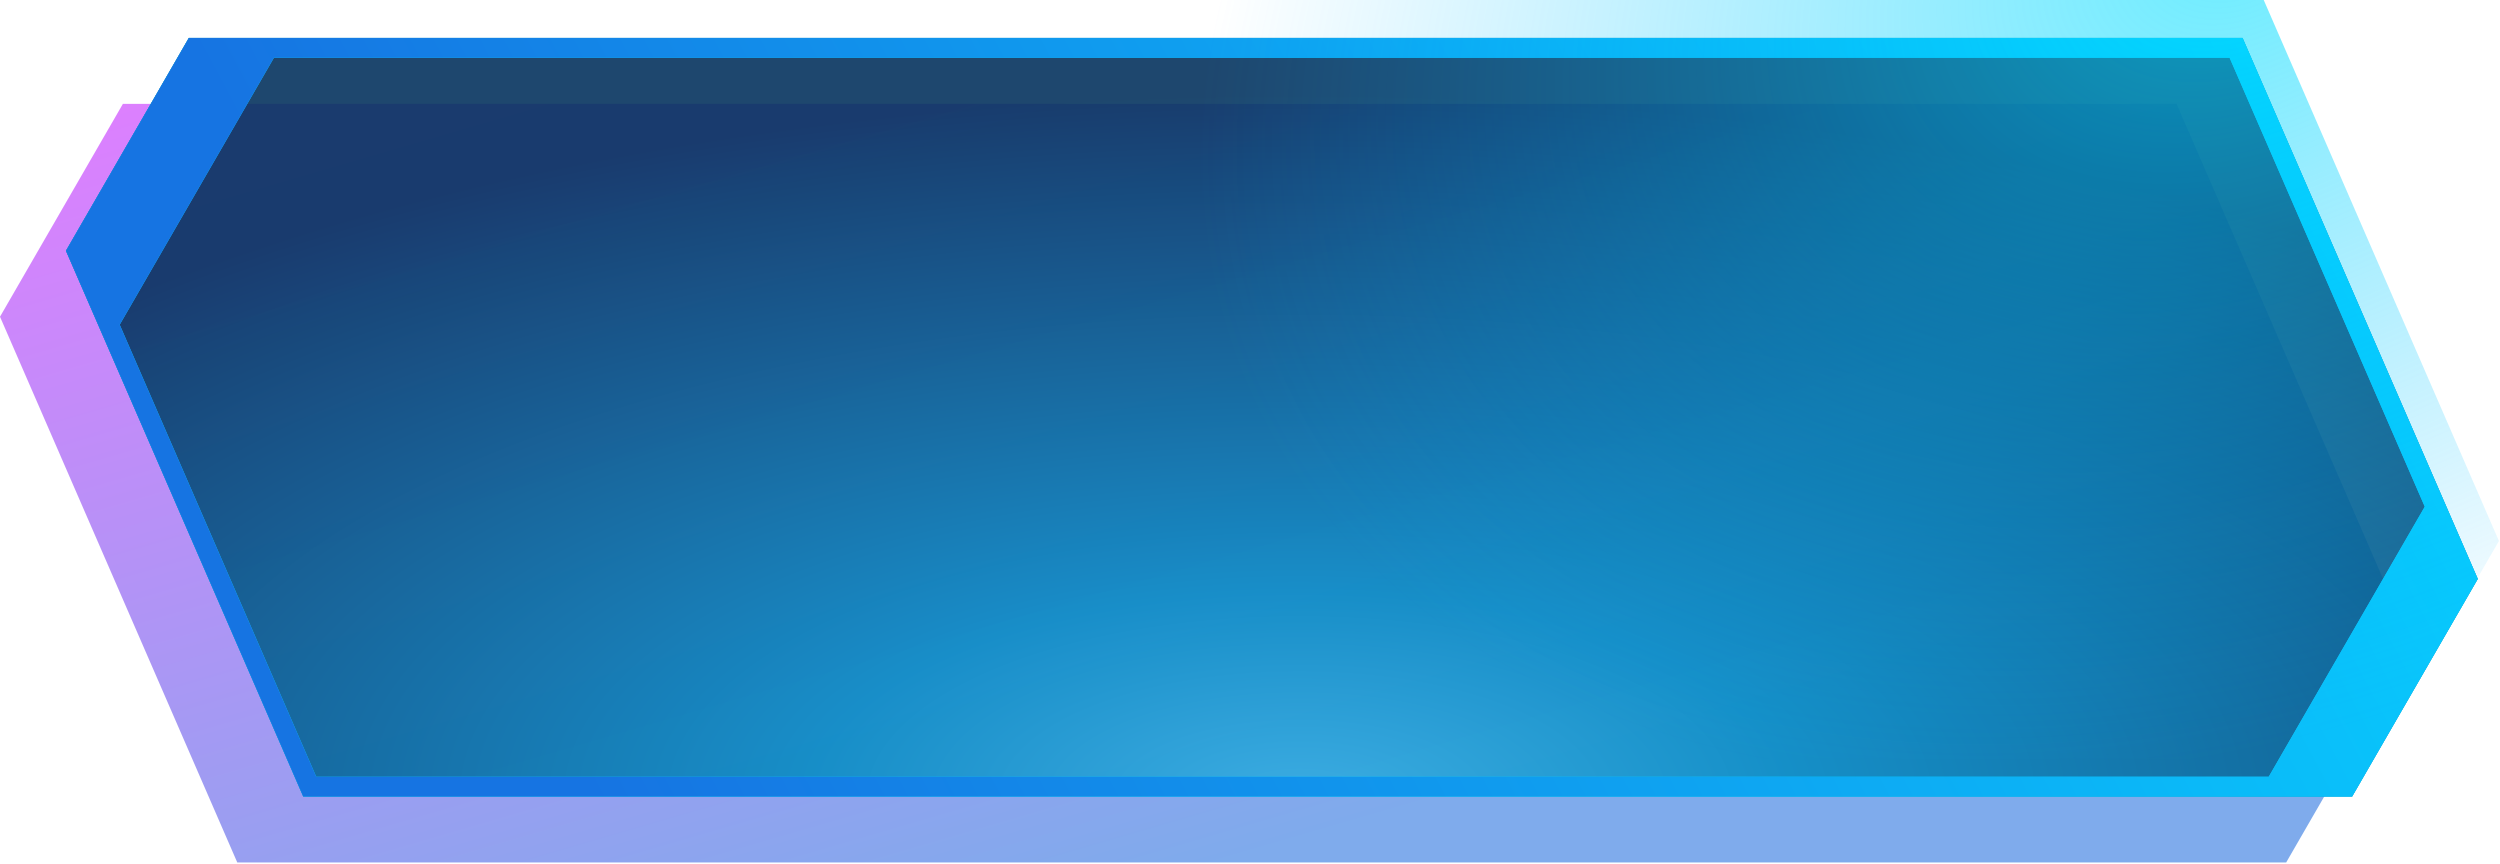
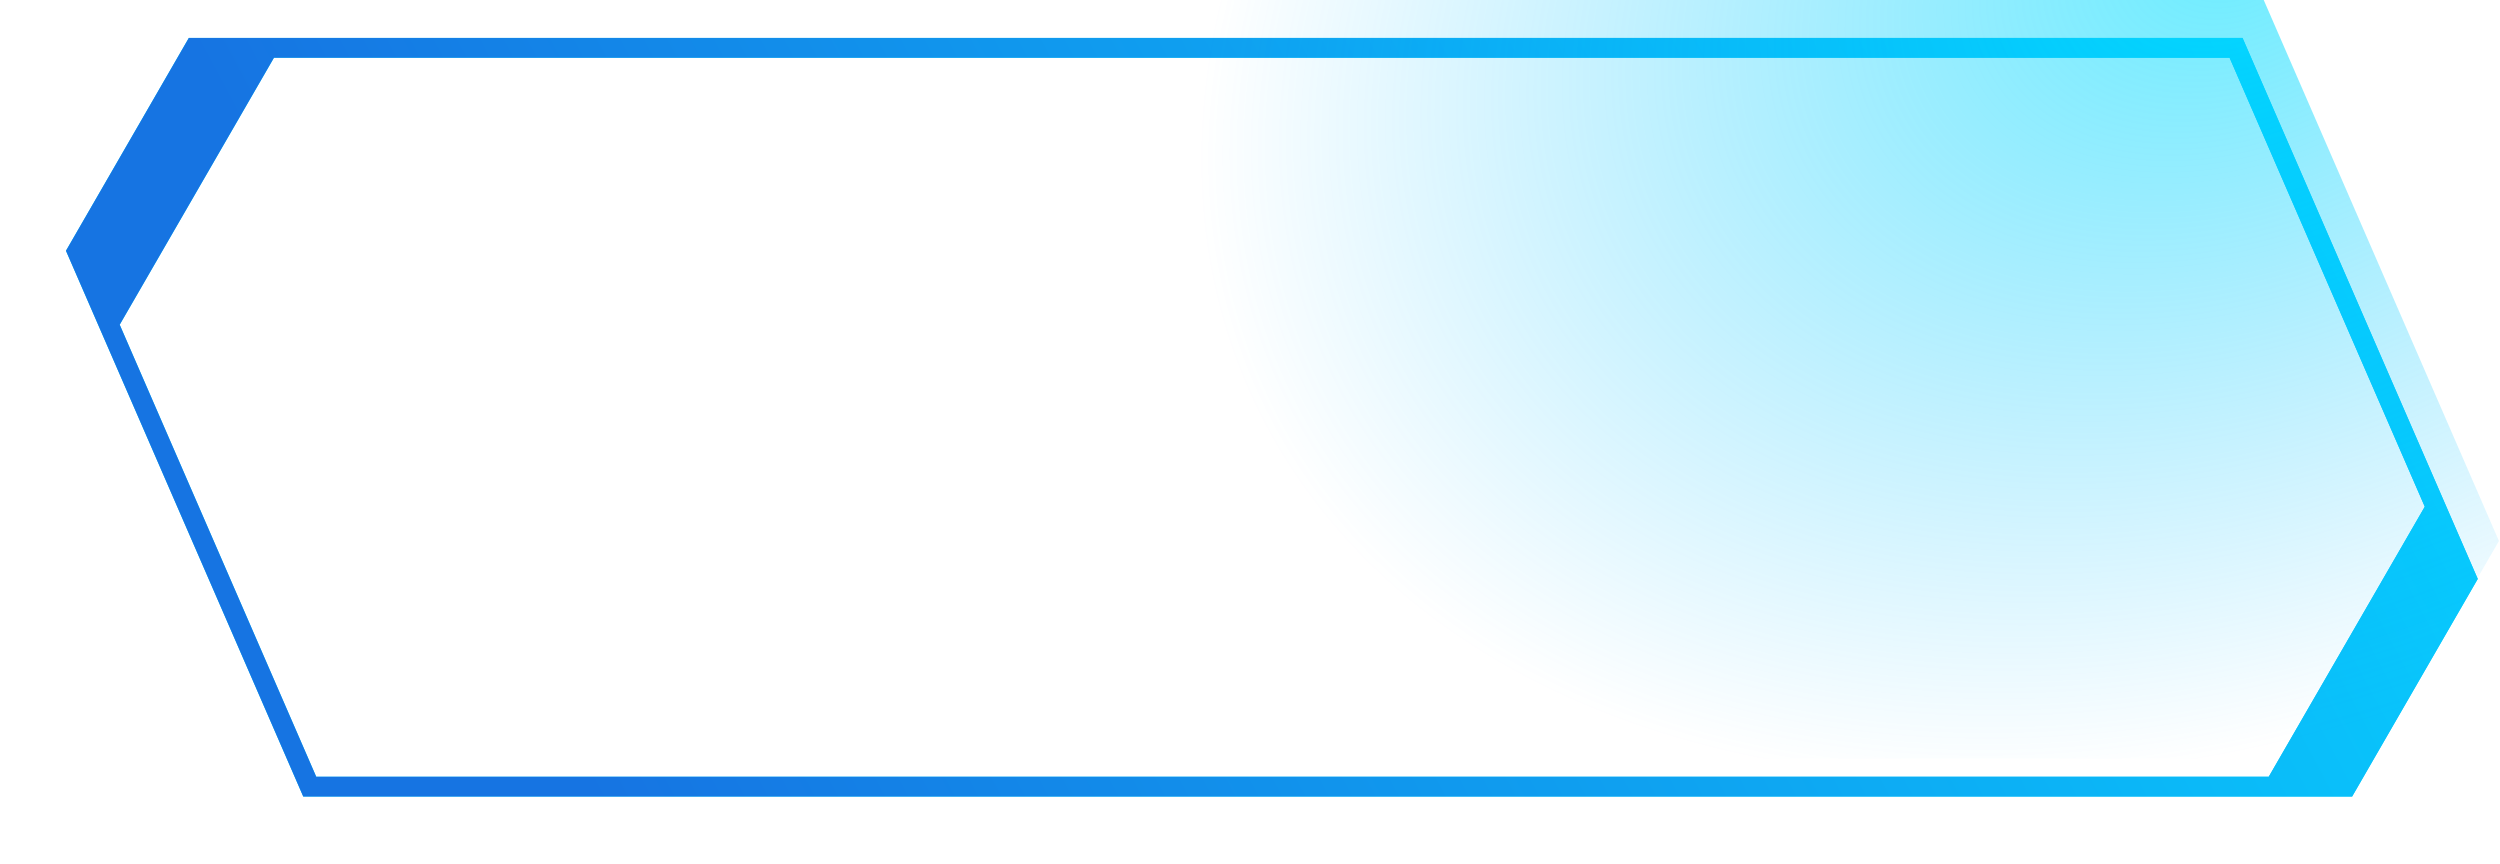
<svg xmlns="http://www.w3.org/2000/svg" width="758" height="262" viewBox="0 0 758 262" fill="none">
  <g filter="url(#filter0_i_1_15414)">
-     <path d="M0 96.034L37.259 31.5H659.939L731.255 195.529L693.167 261.5H71.941L0 96.034Z" fill="url(#paint0_linear_1_15414)" fill-opacity="0.5" />
-   </g>
-   <path d="M20 76.034L57.259 11.5H679.939L751.255 175.529L713.167 241.5H91.941L20 76.034Z" fill="url(#paint1_radial_1_15414)" fill-opacity="0.9" />
+     </g>
  <path fill-rule="evenodd" clip-rule="evenodd" d="M36.29 98.454L95.875 235.5H687.886L735.19 153.627L676.005 17.5H83.064L36.29 98.454ZM713.167 241.5L747.838 181.447L748.369 180.535L748.367 180.531L751.255 175.529L679.939 11.5H57.259L20 76.034L91.941 241.5H713.167Z" fill="#07D0FF" />
  <path fill-rule="evenodd" clip-rule="evenodd" d="M36.29 98.454L95.875 235.5H687.886L735.19 153.627L676.005 17.5H83.064L36.29 98.454ZM713.167 241.5L747.838 181.447L748.369 180.535L748.367 180.531L751.255 175.529L679.939 11.5H57.259L20 76.034L91.941 241.5H713.167Z" fill="url(#paint2_linear_1_15414)" />
  <path d="M26.422 64.534L63.681 0H686.361L757.677 164.029L719.589 230H98.363L26.422 64.534Z" fill="url(#paint3_radial_1_15414)" fill-opacity="0.9" />
  <defs>
    <filter id="filter0_i_1_15414" x="0" y="31.5" width="731.254" height="230" filterUnits="userSpaceOnUse" color-interpolation-filters="sRGB">
      <feFlood flood-opacity="0" result="BackgroundImageFix" />
      <feBlend mode="normal" in="SourceGraphic" in2="BackgroundImageFix" result="shape" />
      <feColorMatrix in="SourceAlpha" type="matrix" values="0 0 0 0 0 0 0 0 0 0 0 0 0 0 0 0 0 0 127 0" result="hardAlpha" />
      <feOffset />
      <feGaussianBlur stdDeviation="11.6" />
      <feComposite in2="hardAlpha" operator="arithmetic" k2="-1" k3="1" />
      <feColorMatrix type="matrix" values="0 0 0 0 0 0 0 0 0 0.88 0 0 0 0 1 0 0 0 0.4 0" />
      <feBlend mode="normal" in2="shape" result="effect1_innerShadow_1_15414" />
    </filter>
    <linearGradient id="paint0_linear_1_15414" x1="365.628" y1="261.5" x2="276.998" y2="-42.5" gradientUnits="userSpaceOnUse">
      <stop stop-color="#0057D9" />
      <stop offset="1" stop-color="#BD00FF" />
    </linearGradient>
    <radialGradient id="paint1_radial_1_15414" cx="0" cy="0" r="1" gradientUnits="userSpaceOnUse" gradientTransform="translate(393.998 241.5) scale(507.998 213.057)">
      <stop stop-color="#34ADE1" />
      <stop offset="0.292" stop-color="#0A8CC4" />
      <stop offset="1" stop-color="#05335E" />
    </radialGradient>
    <linearGradient id="paint2_linear_1_15414" x1="182.999" y1="247.5" x2="689.998" y2="-23.498" gradientUnits="userSpaceOnUse">
      <stop stop-color="#1674E2" />
      <stop offset="1" stop-color="#07D0FF" />
    </linearGradient>
    <radialGradient id="paint3_radial_1_15414" cx="0" cy="0" r="1" gradientUnits="userSpaceOnUse" gradientTransform="translate(682.64 -13.525) rotate(156.519) scale(680.24 474.047)">
      <stop stop-color="#00E0FF" stop-opacity="0.64" />
      <stop offset="0.489" stop-color="#00B3FF" stop-opacity="0" />
    </radialGradient>
  </defs>
</svg>